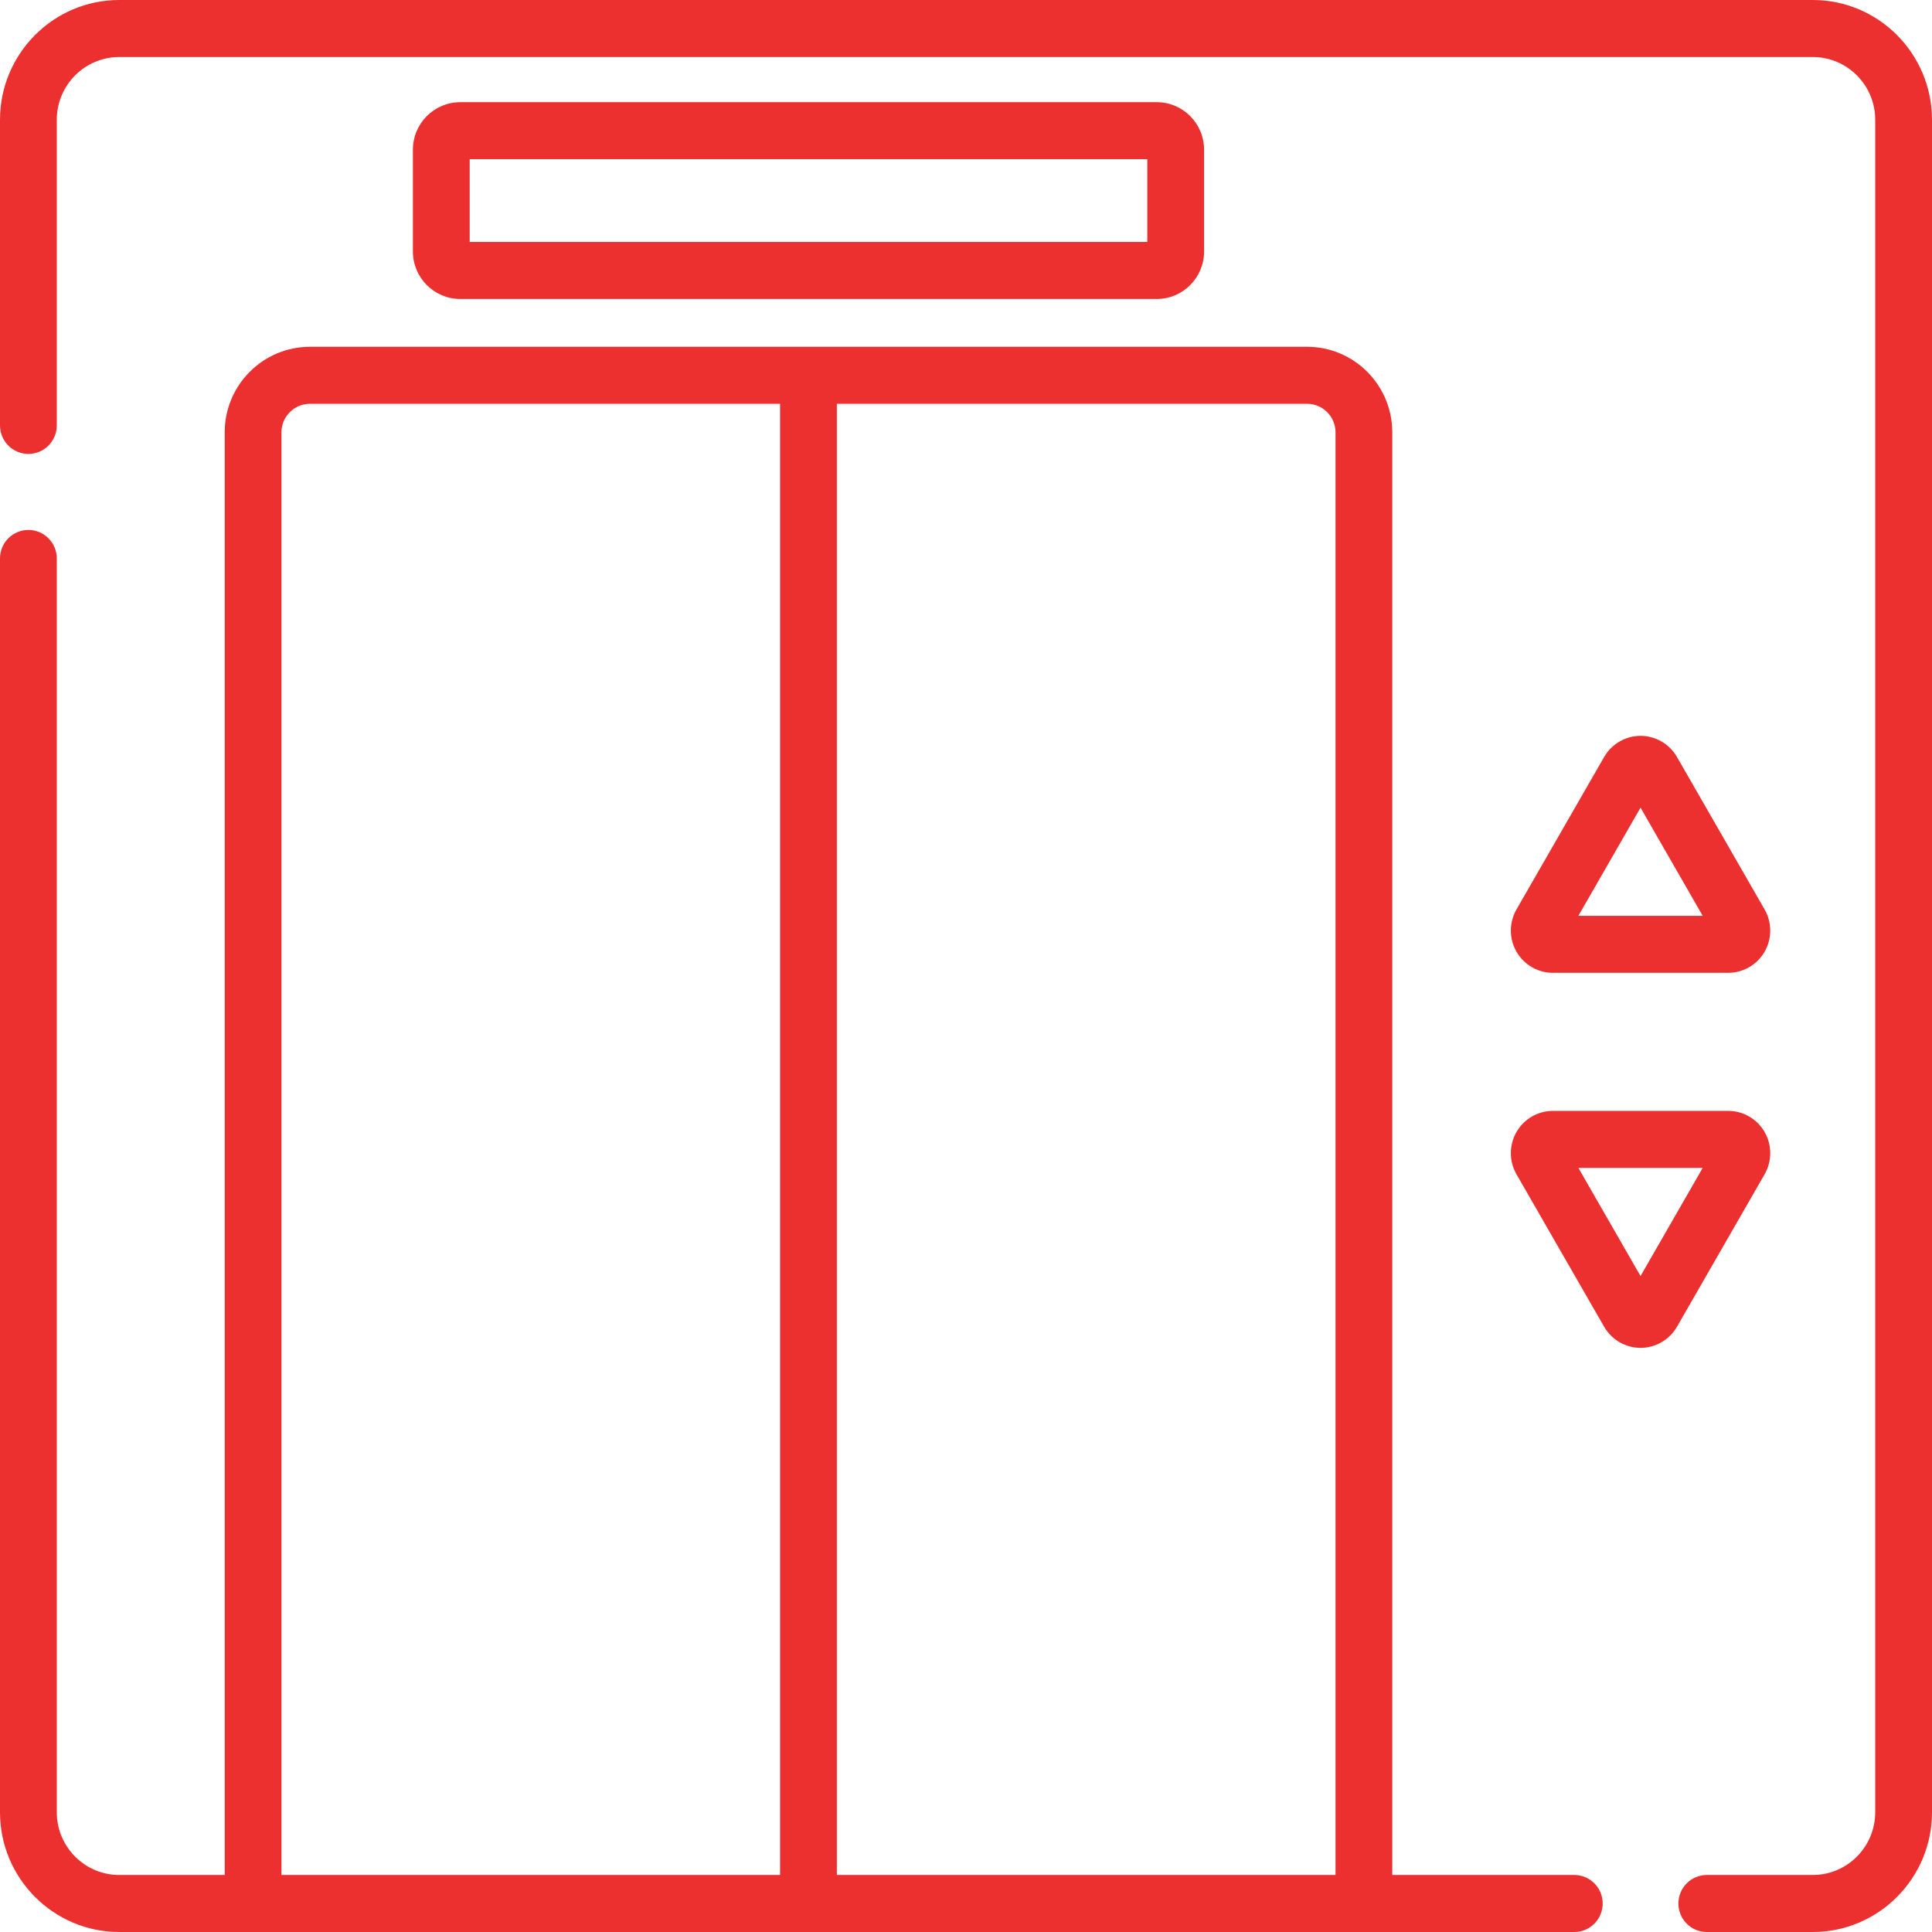
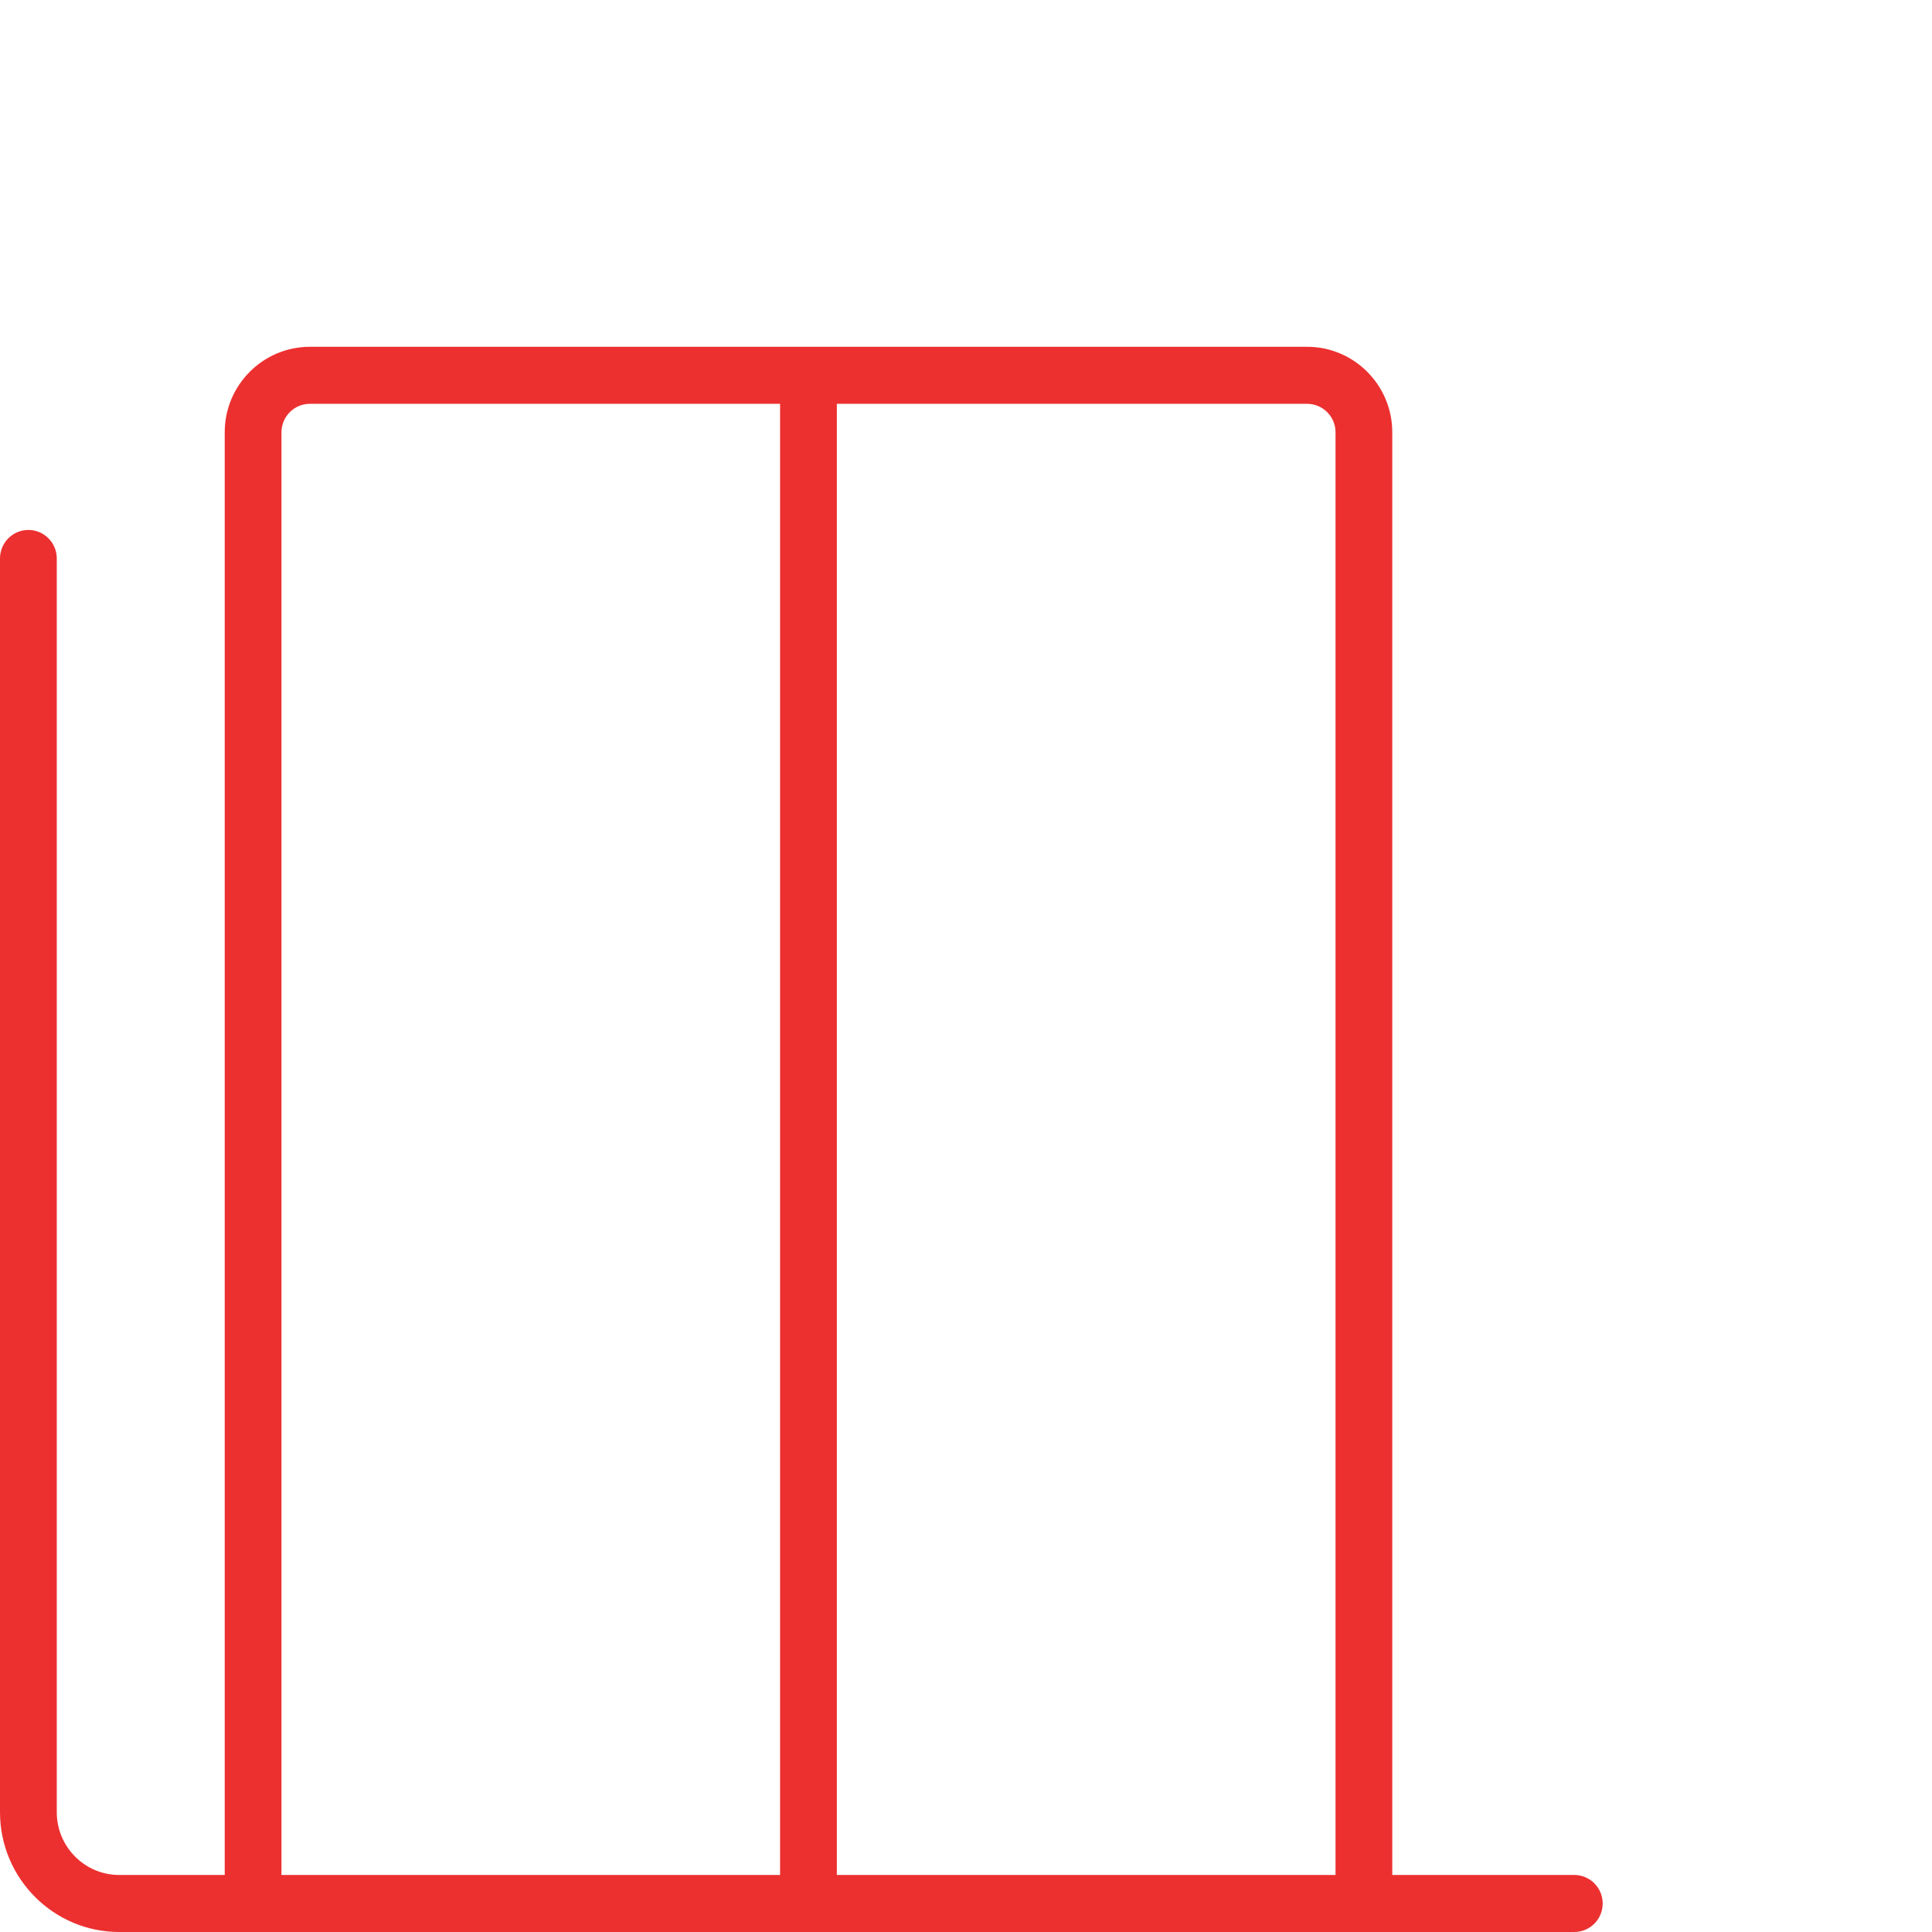
<svg xmlns="http://www.w3.org/2000/svg" width="64" height="64" viewBox="0 0 64 64" fill="none">
  <path d="M52.151 62.111H46.121V14.321C46.121 12.759 44.856 11.488 43.3 11.488H10.265C8.709 11.488 7.444 12.759 7.444 14.321V62.111H3.949C2.809 62.111 1.881 61.179 1.881 60.033V18.5C1.881 18.249 1.782 18.009 1.605 17.832C1.429 17.655 1.19 17.555 0.94 17.555C0.691 17.555 0.452 17.655 0.275 17.832C0.099 18.009 0 18.249 0 18.5L0 60.033C0 62.22 1.772 64 3.949 64H52.151C52.4 64 52.639 63.901 52.816 63.723C52.992 63.546 53.091 63.306 53.091 63.056C53.091 62.805 52.992 62.565 52.816 62.388C52.639 62.211 52.4 62.111 52.151 62.111ZM44.241 14.321V62.111H27.722V13.377H43.3C43.819 13.377 44.241 13.8 44.241 14.321ZM9.324 14.321C9.324 13.8 9.746 13.377 10.265 13.377H25.841V62.111H9.324V14.321Z" fill="#EC3030" />
-   <path d="M60.051 0H3.949C1.772 0 0 1.78 0 3.967V14.092C0 14.343 0.099 14.583 0.275 14.76C0.452 14.937 0.691 15.037 0.94 15.037C1.19 15.037 1.429 14.937 1.605 14.76C1.782 14.583 1.881 14.343 1.881 14.092V3.967C1.881 2.821 2.809 1.889 3.949 1.889H60.051C61.191 1.889 62.119 2.821 62.119 3.967V60.033C62.119 61.179 61.191 62.111 60.051 62.111H56.539C56.289 62.111 56.05 62.211 55.874 62.388C55.698 62.565 55.599 62.805 55.599 63.056C55.599 63.306 55.698 63.546 55.874 63.723C56.05 63.901 56.289 64 56.539 64H60.051C62.228 64 64 62.22 64 60.033V3.967C64 1.78 62.228 0 60.051 0Z" fill="#EC3030" />
-   <path d="M38.32 9.904C39.184 9.904 39.887 9.198 39.887 8.33V4.959C39.887 4.091 39.184 3.385 38.32 3.385H15.245C14.381 3.385 13.678 4.091 13.678 4.959V8.33C13.678 9.198 14.381 9.904 15.245 9.904H38.32ZM15.559 5.274H38.006V8.015H15.559V5.274ZM51.442 32.226H57.248C57.745 32.226 58.207 31.958 58.455 31.526C58.577 31.314 58.641 31.072 58.641 30.827C58.641 30.581 58.577 30.34 58.455 30.127L55.552 25.076C55.304 24.644 54.841 24.376 54.345 24.376C53.849 24.376 53.386 24.644 53.139 25.076L50.235 30.127C50.113 30.34 50.049 30.581 50.049 30.827C50.049 31.072 50.113 31.314 50.235 31.526C50.358 31.739 50.534 31.915 50.745 32.038C50.957 32.161 51.197 32.226 51.442 32.226ZM54.345 26.755L56.404 30.337H52.286L54.345 26.755ZM58.455 37.499C58.333 37.287 58.157 37.11 57.945 36.987C57.733 36.864 57.493 36.8 57.248 36.799H51.442C51.197 36.8 50.957 36.864 50.745 36.987C50.534 37.11 50.358 37.286 50.235 37.499C50.113 37.712 50.049 37.953 50.049 38.199C50.049 38.444 50.113 38.686 50.235 38.899L53.139 43.95C53.387 44.381 53.849 44.65 54.345 44.65C54.841 44.65 55.304 44.381 55.552 43.95L58.455 38.899C58.577 38.686 58.641 38.444 58.641 38.199C58.641 37.953 58.577 37.712 58.455 37.499ZM54.345 42.271L52.286 38.688H56.404L54.345 42.271Z" fill="#EC3030" />
</svg>